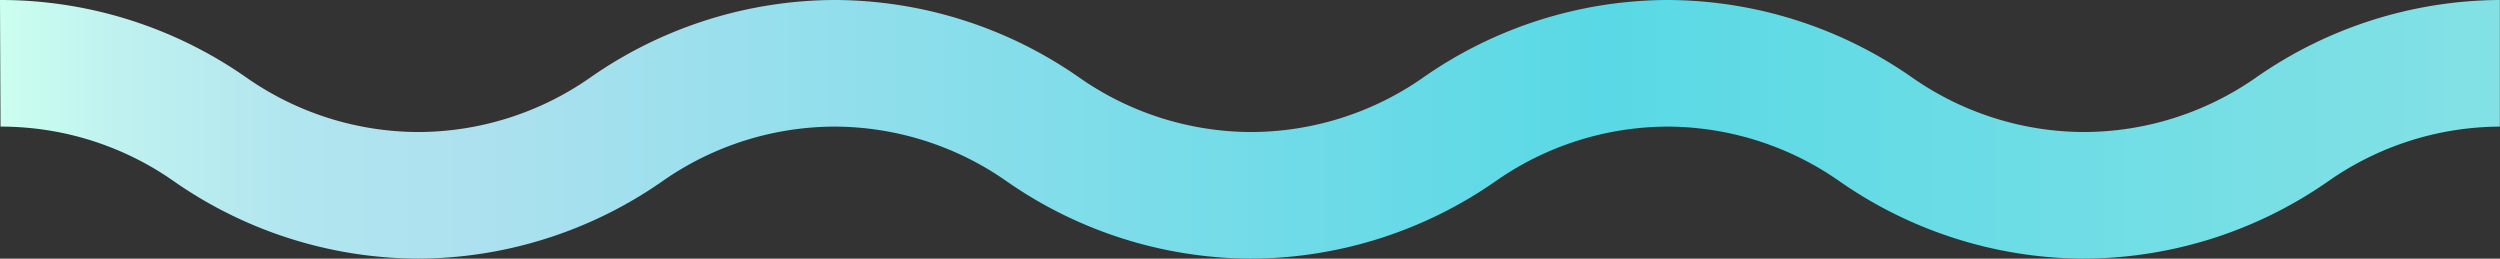
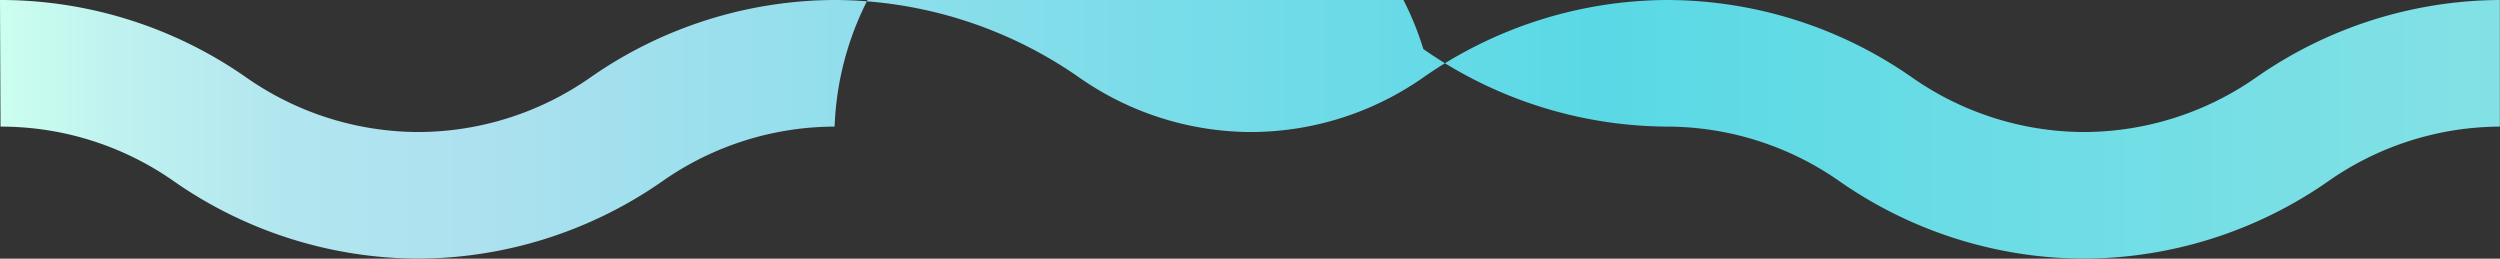
<svg xmlns="http://www.w3.org/2000/svg" id="Capa_1" data-name="Capa 1" viewBox="0 0 691.12 71.5">
  <rect x="0" y="0" width="691.12" height="71.5" fill="#333333" stroke="none" />
  <defs>
    <style>.cls-1{fill:url(#Degradado_sin_nombre_24);}</style>
    <linearGradient id="Degradado_sin_nombre_24" y1="35.75" x2="691.12" y2="35.75" gradientUnits="userSpaceOnUse">
      <stop offset="0" stop-color="#ccffef" />
      <stop offset="0.05" stop-color="#bef1ef" />
      <stop offset="0.12" stop-color="#b1e5ef" />
      <stop offset="0.19" stop-color="#ade1ef" />
      <stop offset="0.64" stop-color="#59d9e5" />
      <stop offset="1" stop-color="#83e1e5" />
    </linearGradient>
  </defs>
  <title>Icone</title>
-   <path class="cls-1" d="M576.1,71.5h-.37a118.71,118.71,0,0,1-67.27-21.44A83.31,83.31,0,0,0,461,35h-.16A83.29,83.29,0,0,0,413.5,50.06,118.91,118.91,0,0,1,345.57,71.5a118.69,118.69,0,0,1-67.36-21.44A83.23,83.23,0,0,0,230.73,35h-.09a83.29,83.29,0,0,0-47.38,15A118.68,118.68,0,0,1,115.61,71.5h-.19A118.69,118.69,0,0,1,48,50.06,83.27,83.27,0,0,0,.49,35H.15L0,0H.49A118.65,118.65,0,0,1,68.13,21.45,83.34,83.34,0,0,0,115.48,36.5h.13a83.26,83.26,0,0,0,47.48-15A118.69,118.69,0,0,1,230.59,0h.14a118.62,118.62,0,0,1,67.65,21.45A83.25,83.25,0,0,0,345.66,36.5h.19a83.33,83.33,0,0,0,47.49-15A118.56,118.56,0,0,1,460.75,0H461a118.64,118.64,0,0,1,67.64,21.45A83.31,83.31,0,0,0,575.84,36.5h.26a83.35,83.35,0,0,0,47.48-15A118.66,118.66,0,0,1,691.08,0l0,35a83.31,83.31,0,0,0-47.38,15.06A118.7,118.7,0,0,1,576.1,71.5Z" />
+   <path class="cls-1" d="M576.1,71.5h-.37a118.71,118.71,0,0,1-67.27-21.44A83.31,83.31,0,0,0,461,35h-.16a118.69,118.69,0,0,1-67.36-21.44A83.23,83.23,0,0,0,230.73,35h-.09a83.29,83.29,0,0,0-47.38,15A118.68,118.68,0,0,1,115.61,71.5h-.19A118.69,118.69,0,0,1,48,50.06,83.27,83.27,0,0,0,.49,35H.15L0,0H.49A118.65,118.65,0,0,1,68.13,21.45,83.34,83.34,0,0,0,115.48,36.5h.13a83.26,83.26,0,0,0,47.48-15A118.69,118.69,0,0,1,230.59,0h.14a118.62,118.62,0,0,1,67.65,21.45A83.25,83.25,0,0,0,345.66,36.5h.19a83.33,83.33,0,0,0,47.49-15A118.56,118.56,0,0,1,460.75,0H461a118.64,118.64,0,0,1,67.64,21.45A83.31,83.31,0,0,0,575.84,36.5h.26a83.35,83.35,0,0,0,47.48-15A118.66,118.66,0,0,1,691.08,0l0,35a83.31,83.31,0,0,0-47.38,15.06A118.7,118.7,0,0,1,576.1,71.5Z" />
</svg>